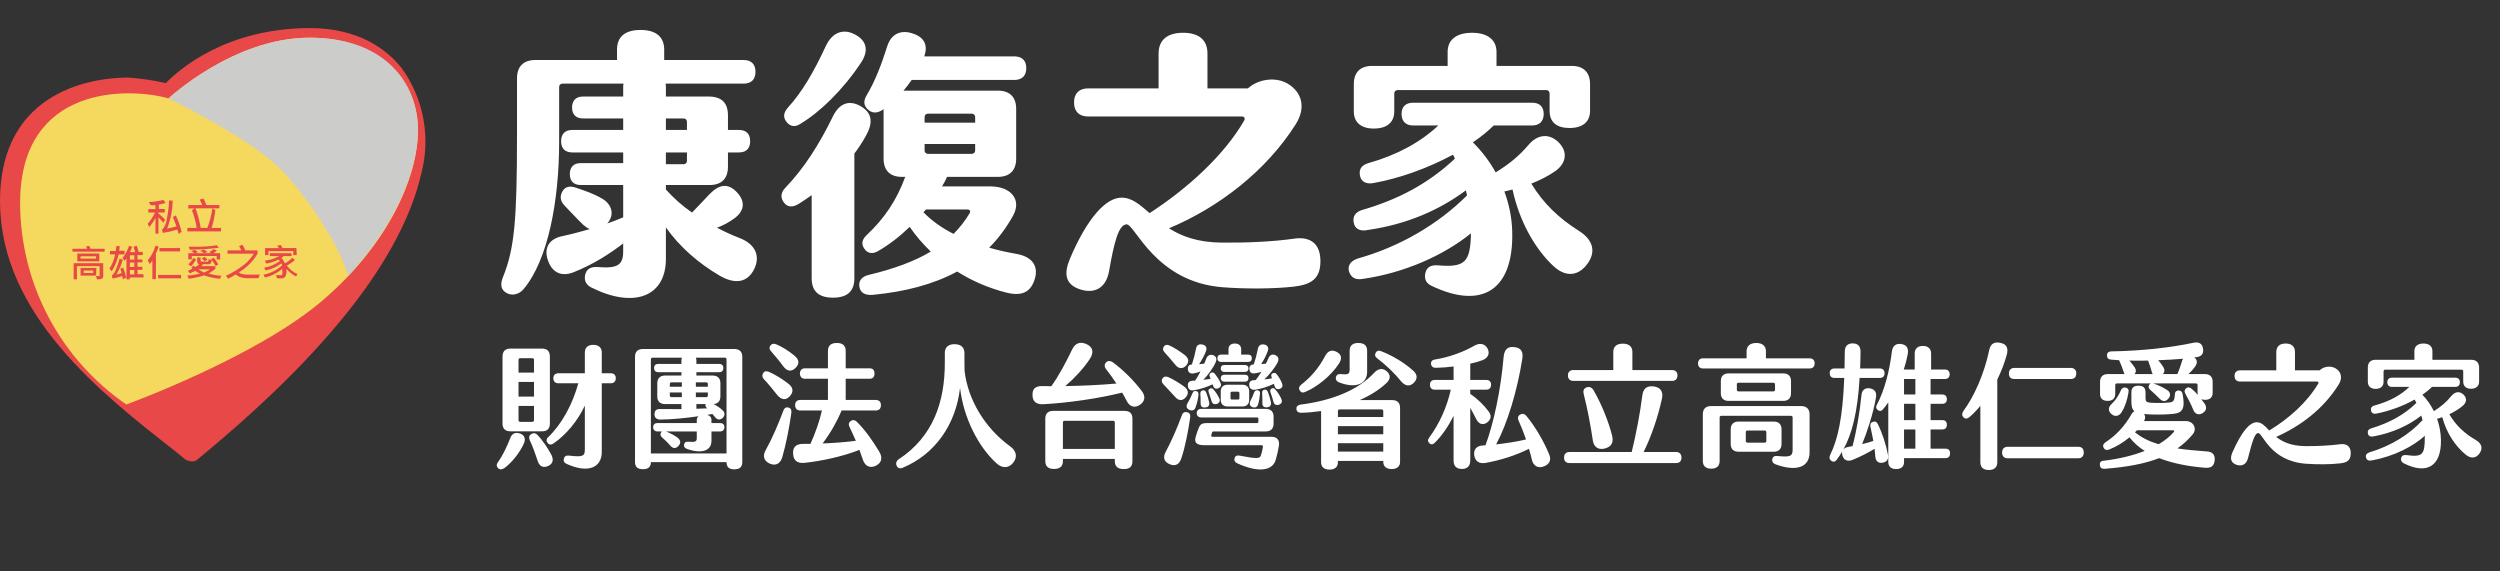
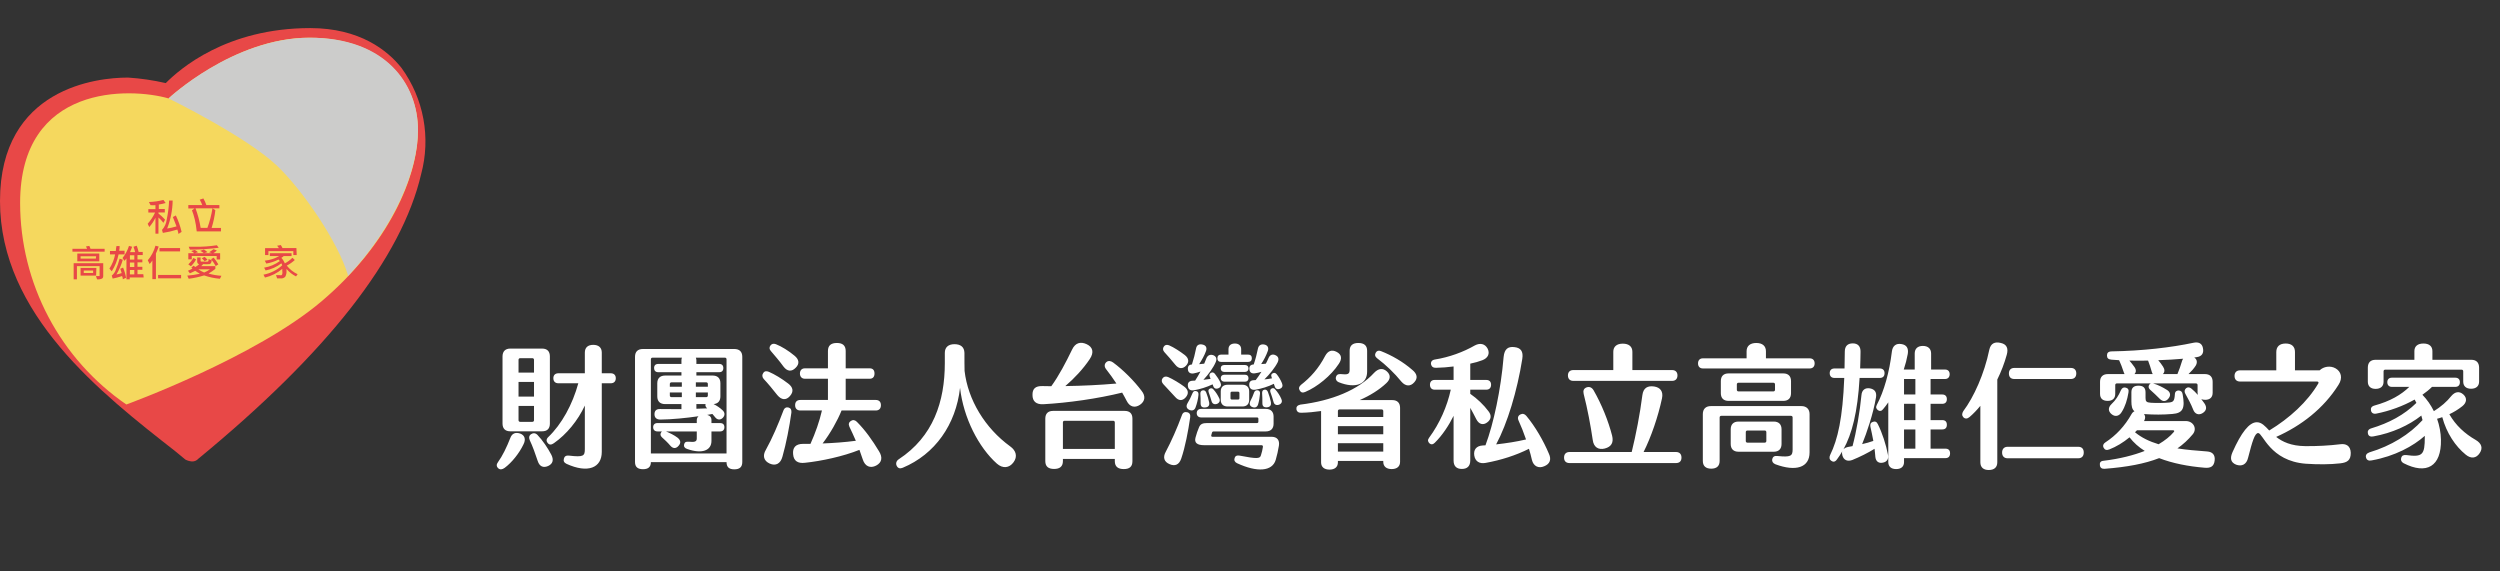
<svg xmlns="http://www.w3.org/2000/svg" width="267" height="61" viewBox="0 0 267 61" fill="none">
  <rect x="0" y="0" width="267" height="61" fill="#333333" stroke="none" />
  <path d="M20.501 49.284C20.257 49.264 20.019 49.197 19.801 49.084L18.712 48.187C10.845 42.032 0 33.593 0 21.474C0 9.354 10.445 8.287 13.604 8.287H13.704C15.05 8.375 16.388 8.572 17.702 8.875C19.202 7.369 24.179 3 33.135 3C38.413 3 41.402 5.384 42.891 7.269C44.061 8.883 44.855 10.736 45.217 12.695C45.578 14.653 45.497 16.668 44.98 18.591C42.895 27.529 34.965 37.66 21.191 48.985C21.105 49.083 20.999 49.161 20.88 49.213C20.761 49.264 20.631 49.289 20.501 49.284Z" fill="#E84847" />
  <path d="M18.002 10.511C18.002 10.511 24.998 4.027 32.995 4.027C40.991 4.027 44.64 8.905 44.64 13.903C44.64 18.9 41.491 26.092 34.394 32.137C27.297 38.182 13.493 43.199 13.493 43.199C9.999 40.796 7.142 37.583 5.166 33.836C3.19 30.088 2.154 25.918 2.148 21.683C2.148 8.905 13.933 9.344 18.002 10.511Z" fill="#F5D85E" />
  <path d="M44.64 13.903C44.64 8.915 41.142 4.027 33.115 4.027C24.879 4.027 18.002 10.511 18.002 10.511C18.002 10.511 26.358 14.601 29.617 17.733C32.296 20.287 36.144 25.863 37.184 29.464C42.181 24.117 44.64 18.192 44.64 13.903Z" fill="#CCCCCB" />
  <path d="M17.692 21.683C17.452 21.752 17.208 21.805 16.962 21.843V22.322H17.602V22.691H16.922V22.8C17.179 22.997 17.416 23.218 17.632 23.459L17.452 23.798C17.296 23.59 17.118 23.4 16.922 23.229V24.955H16.602V23.249C16.431 23.611 16.209 23.947 15.942 24.247L15.773 23.898C16.092 23.539 16.358 23.136 16.562 22.701H15.842V22.332H16.602V21.913C16.429 21.925 16.255 21.925 16.082 21.913L15.902 21.573C16.425 21.558 16.945 21.484 17.452 21.354L17.692 21.683ZM19.381 24.775L19.061 24.985C19.035 24.825 18.995 24.668 18.941 24.516C18.435 24.675 17.917 24.795 17.392 24.875L17.302 24.556C17.591 24.238 17.77 23.836 17.812 23.409C17.951 22.752 18.034 22.085 18.061 21.414H18.441C18.425 22.439 18.226 23.452 17.852 24.406C18.19 24.354 18.524 24.278 18.851 24.177C18.751 23.898 18.621 23.569 18.461 23.179L18.781 23.01C19.045 23.565 19.25 24.147 19.391 24.745" fill="#E84847" />
-   <path d="M23.6 24.716H20.012V24.346H21.011C20.904 23.703 20.734 23.071 20.502 22.461L20.781 22.262H20.112V21.903H21.601C21.53 21.702 21.439 21.508 21.331 21.324L21.721 21.194C21.85 21.42 21.957 21.657 22.041 21.903H23.43V22.252H22.701L23 22.451C22.928 23.094 22.794 23.729 22.601 24.346H23.6V24.716ZM22.691 22.252H20.881C21.133 22.927 21.317 23.625 21.431 24.337H22.151C22.398 23.661 22.579 22.962 22.691 22.252Z" fill="#E84847" />
+   <path d="M23.6 24.716H20.012H21.011C20.904 23.703 20.734 23.071 20.502 22.461L20.781 22.262H20.112V21.903H21.601C21.53 21.702 21.439 21.508 21.331 21.324L21.721 21.194C21.85 21.42 21.957 21.657 22.041 21.903H23.43V22.252H22.701L23 22.451C22.928 23.094 22.794 23.729 22.601 24.346H23.6V24.716ZM22.691 22.252H20.881C21.133 22.927 21.317 23.625 21.431 24.337H22.151C22.398 23.661 22.579 22.962 22.691 22.252Z" fill="#E84847" />
  <path d="M11.175 26.88H7.736V26.571H9.296C9.266 26.483 9.226 26.399 9.176 26.322L9.536 26.262C9.59 26.36 9.634 26.463 9.665 26.571H11.175V26.88ZM11.025 29.514C11.026 29.558 11.017 29.602 10.998 29.641C10.979 29.681 10.95 29.716 10.915 29.743C10.744 29.824 10.553 29.855 10.365 29.833L10.245 29.484H10.475C10.528 29.493 10.582 29.493 10.635 29.484C10.642 29.464 10.642 29.443 10.635 29.424V28.426H8.216V29.833H7.866V28.107H11.025V29.514ZM10.605 27.907H8.256V27.08H10.605V27.907ZM10.265 29.434H8.606V28.616H10.295L10.265 29.434ZM10.265 27.369H8.606V27.618H10.235L10.265 27.369ZM9.945 28.895H8.946V29.154H9.945V28.895Z" fill="#E84847" />
  <path d="M13.305 27.169H12.665C12.534 27.811 12.287 28.423 11.935 28.975L11.685 28.686C11.988 28.226 12.195 27.71 12.295 27.169H11.745V26.81H12.365C12.365 26.651 12.415 26.471 12.435 26.282H12.775C12.775 26.441 12.775 26.611 12.725 26.78H13.305V27.169ZM13.415 29.683L13.115 29.833C13.115 29.753 13.115 29.643 13.035 29.484C12.709 29.597 12.374 29.687 12.035 29.753L11.935 29.434C12.145 29.267 12.298 29.041 12.375 28.785C12.537 28.41 12.67 28.023 12.775 27.628L13.115 27.738C12.957 28.29 12.728 28.82 12.435 29.314C12.626 29.28 12.813 29.23 12.995 29.164C12.945 29.005 12.895 28.845 12.845 28.706L13.145 28.576C13.295 28.931 13.402 29.303 13.465 29.683M15.344 29.633H13.855V29.833H13.505V27.598C13.44 27.689 13.37 27.775 13.295 27.858L13.085 27.558C13.393 27.172 13.627 26.733 13.775 26.262L14.114 26.352C14.055 26.531 13.975 26.721 13.885 26.93H14.434C14.385 26.734 14.325 26.541 14.254 26.352L14.604 26.242C14.685 26.46 14.752 26.683 14.804 26.91H15.244V27.239H14.684V27.708H15.204V28.017H14.684V28.496H15.204V28.815H14.684V29.284H15.304L15.344 29.633ZM14.344 27.259H13.875V27.728H14.344V27.259ZM14.344 28.037H13.875V28.516H14.344V28.037ZM14.344 28.835H13.875V29.304H14.344V28.835Z" fill="#E84847" />
  <path d="M16.953 26.331L16.773 26.8L16.653 27.07V29.813H16.273V27.818C16.188 27.952 16.091 28.079 15.983 28.197L15.783 27.798C16.167 27.345 16.447 26.814 16.603 26.242L16.953 26.331ZM19.342 29.723H16.883V29.364H19.342V29.723ZM19.232 26.85H17.033V26.491H19.232V26.85Z" fill="#E84847" />
  <path d="M23.65 29.444L23.49 29.773C22.914 29.726 22.346 29.605 21.801 29.414C21.263 29.582 20.711 29.702 20.152 29.773L20.002 29.434C20.456 29.404 20.908 29.338 21.351 29.234C21.179 29.141 21.012 29.038 20.852 28.925L20.282 29.194L20.072 28.915C20.237 28.85 20.398 28.774 20.552 28.686C20.506 28.66 20.465 28.626 20.432 28.586L20.672 28.376L20.862 28.516C21.009 28.432 21.146 28.332 21.271 28.217C21.21 28.205 21.154 28.171 21.116 28.122C21.077 28.072 21.058 28.01 21.061 27.948V27.499H21.421V27.828C21.421 27.898 21.421 27.938 21.541 27.938H21.821C21.944 27.949 22.068 27.949 22.191 27.938C22.209 27.932 22.225 27.922 22.238 27.908C22.25 27.893 22.258 27.876 22.261 27.858C22.275 27.795 22.275 27.731 22.261 27.668L22.611 27.788C22.608 27.888 22.584 27.987 22.541 28.077C22.524 28.11 22.501 28.14 22.471 28.162C22.442 28.184 22.407 28.2 22.371 28.207C22.148 28.226 21.924 28.226 21.701 28.207L21.491 28.426H23.001V28.716C22.773 28.903 22.528 29.07 22.271 29.214C22.72 29.346 23.183 29.427 23.65 29.454M23.51 27.708H23.141V27.339H20.482V27.698H20.112V27.04H23.51V27.708ZM20.942 27.708C20.795 27.977 20.61 28.222 20.392 28.436L20.112 28.237C20.327 28.034 20.512 27.803 20.662 27.549L20.942 27.708ZM23.36 26.461C22.34 26.593 21.311 26.66 20.282 26.661L20.152 26.352H20.832C21.611 26.366 22.39 26.313 23.161 26.192L23.36 26.461ZM21.151 26.94L20.762 27.05C20.653 26.959 20.536 26.879 20.412 26.81L20.792 26.691C20.924 26.754 21.046 26.838 21.151 26.94ZM22.421 28.765H21.181C21.375 28.9 21.583 29.014 21.801 29.105C22.021 29.018 22.23 28.904 22.421 28.765ZM22.161 26.93L21.781 27.04C21.658 26.947 21.527 26.863 21.391 26.79L21.771 26.651C21.911 26.729 22.042 26.823 22.161 26.93ZM22.161 27.748L21.851 27.898C21.765 27.782 21.664 27.678 21.551 27.588L21.851 27.429C21.964 27.525 22.068 27.632 22.161 27.748ZM23.161 26.75C23.035 26.879 22.89 26.986 22.731 27.07L22.331 26.94C22.496 26.842 22.653 26.732 22.801 26.611L23.161 26.75ZM23.32 28.237L23.041 28.416C22.895 28.157 22.728 27.91 22.541 27.678L22.821 27.519C23.009 27.743 23.176 27.983 23.32 28.237Z" fill="#E84847" />
-   <path d="M27.747 29.344L27.607 29.713H26.598C26.28 29.729 25.962 29.688 25.658 29.593C25.483 29.537 25.325 29.437 25.198 29.304C24.926 29.471 24.646 29.624 24.359 29.763L24.139 29.454C24.812 29.137 25.448 28.75 26.038 28.297C26.465 27.962 26.827 27.553 27.107 27.09H24.299V26.74H25.778C25.708 26.577 25.625 26.42 25.528 26.272L25.888 26.132C26.01 26.323 26.11 26.527 26.188 26.74H27.507V27.09C27.021 27.913 26.333 28.599 25.508 29.085C25.607 29.18 25.732 29.242 25.868 29.264C26.042 29.304 26.219 29.324 26.398 29.324H27.787" fill="#E84847" />
  <path d="M31.817 29.234L31.617 29.523C31.227 29.328 30.881 29.057 30.598 28.726C30.603 28.792 30.603 28.859 30.598 28.925C30.618 29.147 30.569 29.37 30.458 29.563C30.39 29.63 30.308 29.68 30.218 29.71C30.128 29.739 30.032 29.747 29.938 29.733H29.598L29.478 29.384H29.878C29.943 29.406 30.013 29.406 30.078 29.384C30.109 29.353 30.133 29.315 30.148 29.274C30.167 29.152 30.167 29.027 30.148 28.905C30.153 28.842 30.153 28.779 30.148 28.715C29.613 29.166 28.98 29.484 28.299 29.643L28.139 29.334C28.885 29.194 29.578 28.849 30.138 28.337C30.138 28.267 30.078 28.187 30.048 28.127C29.555 28.507 28.98 28.766 28.369 28.885L28.209 28.586C28.817 28.487 29.393 28.244 29.888 27.878C29.888 27.878 29.838 27.808 29.748 27.718C29.337 27.929 28.895 28.074 28.439 28.147L28.279 27.838C28.82 27.783 29.344 27.617 29.818 27.349H28.818V27.04H31.137V27.349H30.298C30.223 27.422 30.139 27.486 30.048 27.538C30.207 27.71 30.332 27.91 30.418 28.127C30.718 27.972 30.991 27.77 31.227 27.529L31.487 27.768C31.229 28.005 30.94 28.207 30.628 28.366C30.94 28.762 31.341 29.079 31.797 29.294M31.687 27.239H31.327V26.82H28.668V27.239H28.309V26.501H29.788L29.598 26.242L29.988 26.172C30.058 26.273 30.118 26.379 30.168 26.491H31.657L31.687 27.239Z" fill="#E84847" />
-   <path d="M79.007 25.43C80.776 26.12 81.197 27.44 80.537 28.76C79.817 30.2 78.496 30.38 76.876 29.45C74.567 28.1 72.587 26.36 71.117 24.29V27.65C71.117 31.67 67.727 32.99 63.166 30.71C62.566 30.41 62.356 29.93 62.507 29.3C62.657 28.73 63.106 28.46 63.856 28.52C65.987 28.7 66.556 28.28 66.556 26.84V26C65.237 27.02 63.377 28.25 61.217 29.09C59.956 29.57 58.967 29.12 58.517 27.8C58.066 26.51 58.606 25.52 60.047 25.22C60.916 25.04 61.937 24.77 62.986 24.47C62.746 24.38 62.507 24.2 62.267 23.99C61.486 23.24 60.856 22.52 60.316 21.98C59.806 21.47 59.776 20.93 60.077 20.42C60.377 19.91 60.886 19.82 61.547 20.06C62.416 20.36 63.377 20.66 64.337 21.23C65.386 21.86 65.626 22.94 64.906 23.81L64.847 23.87C65.447 23.66 66.016 23.45 66.556 23.21V19.76H62.026C61.276 19.76 60.856 19.34 60.856 18.59C60.856 17.84 61.276 17.42 62.026 17.42H66.556V16.28H61.127C60.346 16.28 59.926 15.86 59.926 15.08C59.926 14.3 60.346 13.88 61.127 13.88H66.556V12.65H62.267C61.517 12.65 61.096 12.23 61.096 11.48C61.096 10.73 61.517 10.31 62.267 10.31H66.556V9.41C66.556 9.23 66.556 9.08 66.587 8.93H60.077C59.867 8.93 59.717 9.08 59.717 9.29V15.11C59.717 21.5 58.517 27.8 55.907 30.89C55.397 31.49 54.587 31.64 53.986 31.22C53.447 30.86 53.447 30.26 53.717 29.6C54.947 26.54 55.217 23.6 55.217 14.27V8.36C55.217 7.1 55.907 6.41 57.166 6.41H65.897V5.3C65.897 3.92 66.766 3.2 68.416 3.2C70.037 3.2 70.936 3.92 70.936 5.3V6.41H79.427C80.237 6.41 80.686 6.86 80.686 7.67C80.686 8.48 80.237 8.93 79.427 8.93H71.087C71.117 9.08 71.117 9.23 71.117 9.41V10.31H75.677C77.056 10.31 77.746 10.97 77.746 12.32V13.88H78.916C79.697 13.88 80.117 14.3 80.117 15.08C80.117 15.86 79.697 16.28 78.916 16.28H77.746V17.81C77.746 19.07 77.056 19.76 75.796 19.76H71.117V20.24C71.927 21.14 72.826 21.95 73.906 22.7C74.477 22.13 75.136 21.41 75.766 20.75C76.817 19.67 77.746 19.52 78.707 20.54C79.666 21.56 79.487 22.58 78.376 23.36C77.806 23.78 77.207 24.08 76.576 24.32C77.326 24.71 78.136 25.1 79.007 25.43ZM71.117 12.65V13.88H73.367V13.01C73.367 12.8 73.216 12.65 73.007 12.65H71.117ZM71.117 16.28V17.54H73.007C73.216 17.54 73.367 17.39 73.367 17.18V16.28H71.117ZM85.487 13.22C84.916 13.61 84.406 13.52 84.016 13.04C83.626 12.56 83.656 12.08 84.106 11.54C85.727 9.77 86.957 7.58 88.186 4.94C88.876 3.44 90.076 3.02 91.306 3.68C92.567 4.34 92.806 5.39 91.966 6.68C90.016 9.62 87.556 11.99 85.487 13.22ZM108.527 27.11C110.267 27.41 110.897 28.43 110.537 29.72C110.117 31.19 109.187 31.67 107.477 31.25C105.587 30.77 103.787 29.99 102.227 29C99.737 30.35 96.707 31.16 93.197 31.49C92.447 31.55 91.906 31.31 91.787 30.65C91.666 30.05 91.996 29.54 92.776 29.36C95.537 28.7 97.697 27.89 99.406 26.87C98.537 26.03 97.787 25.16 97.156 24.23C96.106 25.25 94.936 26.15 93.737 26.84C93.136 27.17 92.626 27.05 92.296 26.54C91.966 26.06 92.056 25.58 92.567 25.1C94.487 23.3 95.776 21.35 96.677 18.89H96.317C95.056 18.89 94.367 18.2 94.367 16.94V11.66C93.796 12.08 93.197 12.17 92.686 11.69C92.207 11.24 92.207 10.76 92.567 10.16C93.436 8.72 94.156 6.86 94.757 4.94C95.177 3.59 96.257 3.14 97.516 3.59C98.776 4.01 99.106 4.88 98.716 6.02H108.317C109.157 6.02 109.607 6.47 109.607 7.28C109.607 8.09 109.157 8.54 108.317 8.54H97.367C97.097 8.93 96.796 9.32 96.496 9.68H106.577C107.837 9.68 108.527 10.37 108.527 11.63V16.94C108.527 18.2 107.837 18.89 106.577 18.89H101.147C100.997 19.22 100.817 19.58 100.607 19.91H105.797C107.927 19.91 109.157 21.29 108.197 23.03C107.477 24.32 106.637 25.46 105.647 26.45C106.547 26.72 107.507 26.93 108.527 27.11ZM92.477 14.51C92.117 15.17 91.697 15.8 91.246 16.4V29.72C91.246 31.16 90.436 31.79 88.966 31.79C87.496 31.79 86.686 31.16 86.686 29.72V20.84C86.237 21.17 85.787 21.47 85.306 21.77C84.677 22.16 84.106 22.16 83.716 21.62C83.326 21.11 83.386 20.54 83.897 20.03C85.906 17.93 87.496 15.41 88.936 12.47C89.626 11.03 90.677 10.64 91.906 11.33C93.136 12.05 93.287 13.07 92.477 14.51ZM98.746 12.5V13.1H104.147V12.5C104.147 12.29 103.997 12.14 103.787 12.14H99.106C98.897 12.14 98.746 12.29 98.746 12.5ZM98.746 15.38V16.07C98.746 16.28 98.897 16.43 99.106 16.43H103.787C103.997 16.43 104.147 16.28 104.147 16.07V15.38H98.746ZM98.626 22.67C99.466 23.54 100.547 24.32 101.837 24.98C102.497 24.32 103.067 23.6 103.547 22.79C103.697 22.55 103.577 22.37 103.307 22.37H98.897L98.626 22.67ZM141.017 27.68C141.107 29.84 139.967 30.41 138.107 30.62C135.887 30.86 132.977 30.86 130.607 30.68C123.377 30.14 121.217 23.93 120.317 23.96C119.447 23.99 118.967 26 118.457 28.91C118.127 30.86 116.807 31.4 115.307 30.89C113.747 30.35 113.597 29.21 114.287 27.59C116.117 23.3 118.097 21.11 119.777 21.11C120.917 21.11 121.727 21.86 122.777 22.76C126.767 20.18 130.727 16.61 132.887 12.86C133.007 12.62 132.887 12.44 132.617 12.44H116.207C115.247 12.44 114.707 11.9 114.707 10.94C114.707 9.98 115.247 9.44 116.207 9.44H123.737V5.72C123.737 4.28 124.667 3.5 126.347 3.5C128.027 3.5 128.957 4.25 128.957 5.72V9.44H133.277C134.357 8.45 136.247 8.15 137.567 8.96C139.037 9.86 139.517 11.48 138.377 13.28C135.227 18.26 130.157 22.16 124.847 24.38C126.167 25.22 127.877 25.88 130.427 25.91C132.977 25.94 135.917 25.82 138.197 25.49C139.607 25.28 140.927 25.73 141.017 27.68ZM146.717 13.73C145.367 13.73 144.587 13.07 144.587 11.9V8.99C144.587 7.73 145.277 7.04 146.537 7.04H154.607V5.54C154.607 4.28 155.507 3.5 157.217 3.5C158.897 3.5 159.827 4.28 159.827 5.54V7.04H167.867C169.127 7.04 169.817 7.73 169.817 8.99V11.84C169.817 13.01 169.037 13.67 167.627 13.67C166.277 13.67 165.497 13.07 165.497 11.84V9.98C165.497 9.77 165.347 9.62 165.137 9.62H149.267C149.057 9.62 148.907 9.77 148.907 9.98V11.9C148.907 13.07 148.127 13.73 146.717 13.73ZM168.617 24.65C170.147 25.61 170.477 26.87 169.547 28.16C168.617 29.45 167.267 29.69 165.887 28.4C163.877 26.51 162.257 23.57 161.537 20.24C161.267 20.3 160.967 20.39 160.667 20.45C161.177 21.83 161.477 23.3 161.507 24.77C161.657 30.98 158.297 33.11 152.897 30.53C152.267 30.23 152.087 29.75 152.237 29.12C152.387 28.52 152.837 28.28 153.587 28.34C156.467 28.58 157.037 28.01 157.097 24.92C154.217 27.26 149.987 29.15 145.577 29.78C144.797 29.93 144.287 29.66 144.077 29C143.897 28.37 144.227 27.89 144.977 27.62C149.477 26.36 153.587 23.96 156.677 20.87C156.647 20.69 156.587 20.51 156.557 20.33C153.737 22.43 150.257 23.96 146.087 24.56C145.307 24.74 144.707 24.47 144.587 23.81C144.437 23.18 144.707 22.67 145.457 22.43C149.297 21.32 152.507 19.64 155.387 16.94C155.327 16.82 155.267 16.67 155.177 16.52C152.567 17.93 149.537 19.04 146.687 19.55C145.907 19.7 145.367 19.4 145.247 18.77C145.127 18.14 145.337 17.66 146.147 17.42C149.237 16.55 151.727 15.17 153.617 13.4H150.917C150.137 13.4 149.687 12.95 149.687 12.17C149.687 11.39 150.137 10.97 150.917 10.97H163.637C164.417 10.97 164.867 11.39 164.867 12.17C164.867 12.95 164.417 13.4 163.637 13.4H159.527C158.897 14.03 158.147 14.63 157.307 15.2C158.297 16.19 159.107 17.27 159.737 18.41C161.207 17.51 162.287 16.61 163.247 15.47C164.177 14.39 165.377 14.18 166.427 15.17C167.447 16.16 167.327 17.39 166.127 18.26C165.317 18.83 164.447 19.25 163.547 19.61C164.837 21.74 166.487 23.3 168.617 24.65Z" fill="white" />
  <path d="M65.225 39.865C65.567 39.865 65.767 40.065 65.767 40.392C65.767 40.734 65.567 40.934 65.225 40.934H64.27V48.258C64.27 49.968 62.788 50.581 60.508 49.541C60.238 49.413 60.152 49.227 60.224 48.985C60.281 48.743 60.452 48.629 60.751 48.657C62.333 48.843 62.461 48.7 62.461 47.945V43.314C61.72 44.91 60.508 46.392 59.155 47.332C58.898 47.517 58.67 47.532 58.514 47.332C58.328 47.133 58.328 46.905 58.542 46.691C59.995 45.309 61.15 43.185 61.763 40.934H59.639C59.297 40.934 59.098 40.734 59.098 40.392C59.098 40.065 59.297 39.865 59.639 39.865H62.461V37.657C62.461 37.115 62.788 36.83 63.358 36.83C63.943 36.83 64.27 37.129 64.27 37.657V39.865H65.225ZM54.495 46.064C53.968 46.064 53.669 45.779 53.669 45.237V38.07C53.669 37.528 53.968 37.229 54.495 37.229H57.901C58.442 37.229 58.727 37.528 58.727 38.07V45.237C58.727 45.779 58.442 46.064 57.901 46.064H54.495ZM55.379 38.426V39.794H57.032V38.426C57.032 38.326 56.96 38.255 56.861 38.255H55.55C55.45 38.255 55.379 38.326 55.379 38.426ZM55.379 40.791V42.359H57.032V40.791H55.379ZM55.379 43.356V44.881C55.379 44.981 55.45 45.052 55.55 45.052H56.861C56.96 45.052 57.032 44.981 57.032 44.881V43.356H55.379ZM55.564 46.306C56.062 46.492 56.176 46.947 55.906 47.461C55.464 48.401 54.652 49.413 53.897 49.968C53.64 50.154 53.398 50.182 53.212 50.011C53.013 49.826 52.999 49.598 53.184 49.356C53.654 48.715 54.124 47.745 54.495 46.791C54.68 46.278 55.051 46.135 55.564 46.306ZM57.402 46.449C57.944 47.019 58.514 47.859 58.884 48.572C59.155 49.114 59.055 49.527 58.542 49.769C58.057 49.983 57.63 49.855 57.431 49.242C57.188 48.501 56.875 47.632 56.575 47.005C56.462 46.734 56.504 46.506 56.732 46.363C56.946 46.221 57.188 46.235 57.402 46.449ZM78.406 37.272C78.977 37.272 79.276 37.557 79.276 38.112V49.342C79.276 49.897 78.977 50.125 78.421 50.125C77.879 50.125 77.594 49.897 77.594 49.356H69.514C69.514 49.883 69.215 50.111 68.674 50.111C68.118 50.111 67.819 49.883 67.819 49.342V38.112C67.819 37.557 68.118 37.272 68.674 37.272H78.406ZM69.686 38.198C69.586 38.198 69.514 38.269 69.514 38.369V48.429H77.594V38.369C77.594 38.269 77.523 38.198 77.423 38.198H74.317C74.345 38.283 74.374 38.369 74.374 38.469V38.868H76.811C77.096 38.868 77.252 39.025 77.252 39.309C77.252 39.594 77.096 39.751 76.811 39.751H74.374V40.108H76.112C76.639 40.108 76.939 40.392 76.939 40.934V42.331C76.939 42.829 76.682 43.114 76.212 43.157C76.554 43.328 76.882 43.542 77.181 43.827C77.438 44.069 77.438 44.383 77.181 44.639C76.924 44.881 76.611 44.853 76.383 44.568C76.283 44.44 76.183 44.325 76.084 44.212C75.898 44.24 75.713 44.269 75.528 44.311C75.813 44.383 75.984 44.553 75.984 44.867V45.181H76.91C77.195 45.181 77.366 45.337 77.366 45.622C77.366 45.907 77.195 46.078 76.91 46.078H75.984V47.09C75.984 48.116 74.972 48.515 73.376 47.945C73.12 47.859 73.006 47.688 73.063 47.461C73.12 47.233 73.248 47.147 73.547 47.175C74.246 47.247 74.416 47.147 74.416 46.819V46.078H71.125C71.524 46.235 72.008 46.477 72.35 46.734C72.678 46.99 72.763 47.289 72.478 47.603C72.208 47.931 71.88 47.931 71.595 47.603C71.31 47.261 70.982 46.962 70.683 46.691C70.512 46.534 70.498 46.335 70.612 46.178C70.64 46.135 70.669 46.107 70.697 46.078H70.227C69.928 46.078 69.757 45.907 69.757 45.622C69.757 45.352 69.928 45.181 70.227 45.181H74.416V44.881C74.416 44.696 74.488 44.553 74.602 44.454C73.234 44.653 71.766 44.796 70.526 44.81C70.113 44.81 69.899 44.596 69.899 44.24C69.899 43.884 70.085 43.67 70.498 43.684C71.296 43.699 72.037 43.699 72.778 43.699V43.157H71.039C70.498 43.157 70.198 42.872 70.198 42.331V40.934C70.198 40.407 70.498 40.108 71.039 40.108H72.778V39.751H70.298C70.013 39.751 69.856 39.58 69.856 39.309C69.856 39.025 70.013 38.868 70.298 38.868H72.778V38.469C72.778 38.369 72.792 38.269 72.835 38.198H69.686ZM72.82 40.834H71.709C71.609 40.834 71.538 40.906 71.538 41.005V41.304H72.82V40.834ZM75.599 41.304V41.005C75.599 40.906 75.528 40.834 75.428 40.834H74.317V41.304H75.599ZM72.82 41.917H71.538V42.245C71.538 42.345 71.609 42.416 71.709 42.416H72.82V41.917ZM74.317 42.416H75.428C75.528 42.416 75.599 42.345 75.599 42.245V41.917H74.317V42.416ZM74.374 43.157V43.656L75.528 43.613C75.499 43.584 75.485 43.57 75.457 43.542C75.343 43.413 75.314 43.285 75.357 43.157H74.374ZM93.882 48.202C94.281 48.843 94.195 49.398 93.569 49.726C92.956 50.04 92.386 49.826 92.144 49.071C92.029 48.729 91.915 48.387 91.787 48.045C90.049 48.743 87.726 49.242 85.959 49.427C85.204 49.513 84.762 49.227 84.705 48.515C84.634 47.817 84.962 47.404 85.774 47.404H86.558C87.085 46.235 87.526 44.981 87.783 43.841H85.489C85.118 43.841 84.919 43.627 84.919 43.271C84.919 42.915 85.118 42.715 85.489 42.715H88.424V40.45H85.959C85.631 40.45 85.432 40.221 85.432 39.894C85.432 39.552 85.631 39.338 85.959 39.338H88.424V37.486C88.424 36.887 88.766 36.63 89.379 36.63C89.978 36.63 90.32 36.887 90.32 37.486V39.338H92.885C93.212 39.338 93.397 39.523 93.397 39.894C93.397 40.25 93.212 40.45 92.885 40.45H90.32V42.715H93.526C93.882 42.715 94.082 42.915 94.082 43.271C94.082 43.642 93.882 43.841 93.526 43.841H89.878C89.436 44.938 88.681 46.278 87.854 47.361C89.008 47.318 90.191 47.233 91.403 47.076C91.174 46.548 90.947 46.05 90.719 45.58C90.59 45.294 90.662 45.095 90.875 44.953C91.103 44.81 91.317 44.853 91.516 45.052C92.414 45.95 93.169 47.019 93.882 48.202ZM83.679 39.153C83.251 38.554 82.696 37.927 82.325 37.486C82.154 37.286 82.14 37.101 82.282 36.901C82.439 36.702 82.61 36.673 82.867 36.759C83.48 37.001 84.235 37.471 84.847 37.984C85.346 38.383 85.418 38.853 84.976 39.281C84.548 39.723 84.078 39.68 83.679 39.153ZM84.178 40.962C84.705 41.361 84.79 41.818 84.363 42.302C83.95 42.772 83.465 42.73 83.023 42.202C82.567 41.618 82.012 40.948 81.556 40.464C81.385 40.264 81.371 40.022 81.527 39.822C81.656 39.623 81.869 39.609 82.112 39.709C82.71 39.965 83.494 40.435 84.178 40.962ZM84.235 43.528C84.463 43.599 84.548 43.784 84.52 44.069C84.32 45.537 83.964 47.375 83.565 48.772C83.365 49.513 82.853 49.797 82.211 49.513C81.57 49.227 81.413 48.672 81.798 48.031C82.454 46.862 83.138 45.266 83.665 43.855C83.779 43.542 83.993 43.456 84.235 43.528ZM95.777 49.769C95.649 49.527 95.706 49.242 95.977 49.056C99.668 46.634 100.907 42.901 100.907 38.768V37.685C100.907 37.072 101.306 36.759 101.933 36.759C102.589 36.759 102.988 37.058 103.002 37.685C103.002 38.383 103.002 39.153 103.016 39.609C103.373 42.701 105.197 45.722 107.89 47.674C108.531 48.13 108.688 48.772 108.246 49.37C107.79 49.997 107.092 50.068 106.465 49.513C104.527 47.788 102.902 44.653 102.532 41.419C102.09 45.352 99.853 48.515 96.418 49.954C96.119 50.083 95.906 50.011 95.777 49.769ZM121.926 41.746C122.368 42.302 122.297 42.858 121.755 43.228C121.214 43.599 120.658 43.471 120.33 42.815C120.188 42.53 120.017 42.231 119.846 41.931C117.252 42.573 114.032 43.029 111.438 43.171C110.64 43.214 110.27 42.843 110.27 42.188C110.255 41.532 110.569 41.205 111.353 41.233C111.666 41.233 111.965 41.233 112.279 41.248C113.105 40.108 113.832 38.711 114.502 37.329C114.844 36.602 115.414 36.459 116.055 36.759C116.696 37.058 116.882 37.614 116.383 38.355C115.699 39.381 114.758 40.392 113.775 41.233C115.642 41.205 117.466 41.119 119.233 40.962C118.891 40.435 118.506 39.908 118.107 39.395C117.922 39.139 117.95 38.868 118.15 38.682C118.349 38.497 118.62 38.526 118.877 38.711C119.96 39.509 121.128 40.678 121.926 41.746ZM120.116 43.884C120.658 43.884 120.943 44.169 120.943 44.71V49.256C120.943 49.855 120.615 50.097 120.017 50.097C119.432 50.097 119.062 49.855 119.062 49.256V49.014H113.519V49.242C113.519 49.84 113.162 50.083 112.578 50.083C111.98 50.083 111.638 49.84 111.638 49.242V44.71C111.638 44.169 111.937 43.884 112.464 43.884H120.116ZM113.519 47.945H119.062V45.109C119.062 45.01 118.991 44.938 118.891 44.938H113.69C113.59 44.938 113.519 45.01 113.519 45.109V47.945ZM130.419 38.654C130.163 38.654 130.02 38.511 130.02 38.255C130.02 38.013 130.163 37.87 130.419 37.87H131.203V37.3C131.203 36.916 131.445 36.688 131.887 36.688C132.3 36.688 132.557 36.916 132.557 37.3V37.87H133.298C133.554 37.87 133.697 38.013 133.697 38.255C133.697 38.511 133.554 38.654 133.298 38.654H130.419ZM126.871 39.48C126.828 39.124 126.971 38.953 127.298 38.925C127.484 38.355 127.64 37.742 127.74 37.215C127.811 36.83 128.082 36.716 128.438 36.801C128.78 36.873 128.923 37.115 128.809 37.471C128.652 37.927 128.353 38.455 128.068 38.896C128.267 38.882 128.438 38.853 128.609 38.839C128.695 38.654 128.766 38.469 128.837 38.283C128.98 37.913 129.279 37.828 129.593 37.941C129.892 38.07 129.992 38.326 129.835 38.682C129.593 39.252 129.065 39.993 128.524 40.563C128.78 40.535 129.037 40.507 129.293 40.464L129.208 40.25C129.122 40.05 129.179 39.908 129.322 39.822C129.479 39.737 129.621 39.766 129.749 39.922C129.977 40.207 130.191 40.535 130.348 40.863C130.462 41.119 130.391 41.347 130.134 41.461C129.863 41.575 129.65 41.49 129.564 41.205C129.55 41.148 129.521 41.091 129.507 41.048C128.88 41.347 128.139 41.575 127.541 41.675C127.184 41.746 126.914 41.618 126.871 41.262C126.814 40.906 126.971 40.692 127.341 40.663C127.441 40.663 127.541 40.649 127.64 40.649C127.84 40.35 128.025 40.022 128.21 39.68C127.968 39.766 127.726 39.837 127.484 39.88C127.17 39.937 126.899 39.808 126.871 39.48ZM133.44 39.466C133.397 39.11 133.554 38.939 133.896 38.925C134.096 38.355 134.238 37.756 134.352 37.215C134.438 36.844 134.708 36.73 135.05 36.801C135.378 36.873 135.521 37.129 135.407 37.471C135.25 37.927 134.979 38.455 134.694 38.882C134.865 38.868 135.036 38.868 135.193 38.839C135.293 38.654 135.392 38.44 135.478 38.241C135.635 37.87 135.934 37.785 136.233 37.941C136.518 38.07 136.618 38.326 136.461 38.682C136.162 39.281 135.592 39.979 135.036 40.521C135.307 40.492 135.578 40.464 135.848 40.407L135.806 40.279C135.72 40.065 135.777 39.937 135.934 39.865C136.091 39.78 136.233 39.822 136.361 39.979C136.589 40.264 136.789 40.606 136.917 40.934C137.031 41.205 136.96 41.419 136.703 41.518C136.433 41.632 136.219 41.532 136.133 41.248L136.048 40.991C135.421 41.304 134.694 41.518 134.081 41.618C133.725 41.675 133.483 41.547 133.426 41.205C133.383 40.834 133.526 40.62 133.896 40.606C133.967 40.606 134.039 40.606 134.11 40.592C134.324 40.321 134.523 40.022 134.723 39.709C134.495 39.78 134.267 39.837 134.053 39.865C133.725 39.922 133.469 39.808 133.44 39.466ZM125.531 38.968C125.161 38.511 124.719 37.998 124.363 37.614C124.178 37.414 124.163 37.2 124.306 37.001C124.434 36.816 124.634 36.787 124.876 36.887C125.375 37.101 126.044 37.542 126.529 37.913C126.985 38.269 127.013 38.682 126.671 39.053C126.315 39.423 125.888 39.409 125.531 38.968ZM130.761 39.723C130.519 39.723 130.376 39.58 130.376 39.352C130.376 39.11 130.519 38.982 130.761 38.982H132.956C133.184 38.982 133.34 39.11 133.34 39.352C133.34 39.58 133.184 39.723 132.956 39.723H130.761ZM130.761 40.763C130.533 40.763 130.376 40.62 130.376 40.392C130.376 40.15 130.533 40.022 130.761 40.022H132.97C133.198 40.022 133.34 40.15 133.34 40.392C133.34 40.62 133.198 40.763 132.97 40.763H130.761ZM126.629 42.444C126.272 42.843 125.873 42.815 125.503 42.388L124.235 41.02C124.064 40.834 124.021 40.606 124.149 40.421C124.292 40.221 124.477 40.164 124.748 40.264C125.246 40.478 126.002 40.934 126.472 41.29C126.928 41.632 126.985 42.045 126.629 42.444ZM130.376 42.701V41.803C130.376 41.347 130.647 41.091 131.103 41.091H132.699C133.141 41.091 133.412 41.347 133.412 41.803V42.701C133.412 43.157 133.141 43.413 132.699 43.413H131.103C130.647 43.413 130.376 43.157 130.376 42.701ZM136.205 41.604C136.447 41.874 136.689 42.231 136.846 42.601C136.96 42.843 136.917 43.086 136.618 43.214C136.333 43.328 136.091 43.214 136.019 42.943C135.92 42.573 135.791 42.188 135.677 41.874C135.62 41.689 135.677 41.561 135.82 41.49C135.962 41.419 136.091 41.447 136.205 41.604ZM129.992 43.129C129.692 43.242 129.464 43.114 129.393 42.843C129.293 42.502 129.194 42.188 129.08 41.874C129.023 41.689 129.08 41.561 129.222 41.504C129.365 41.433 129.493 41.461 129.607 41.604C129.849 41.874 130.049 42.188 130.205 42.516C130.334 42.758 130.277 43 129.992 43.129ZM135.35 43.499C134.979 43.528 134.822 43.399 134.822 43.057C134.822 42.701 134.822 42.331 134.794 41.974C134.794 41.761 134.865 41.647 135.05 41.618C135.221 41.59 135.321 41.675 135.407 41.846C135.549 42.202 135.663 42.601 135.734 42.958C135.777 43.242 135.677 43.456 135.35 43.499ZM133.939 41.917C134.01 41.732 134.153 41.647 134.352 41.689C134.523 41.732 134.594 41.86 134.566 42.074C134.537 42.43 134.466 42.858 134.366 43.185C134.281 43.471 134.053 43.599 133.739 43.471C133.44 43.356 133.426 43.086 133.526 42.858C133.697 42.544 133.825 42.245 133.939 41.917ZM128.738 43.513C128.381 43.556 128.225 43.413 128.225 43.072C128.225 42.715 128.225 42.388 128.196 42.031C128.196 41.832 128.282 41.718 128.453 41.689C128.638 41.661 128.752 41.746 128.823 41.917C128.966 42.273 129.051 42.601 129.137 42.972C129.194 43.271 129.08 43.485 128.738 43.513ZM127.997 42.174C127.954 42.63 127.84 43.1 127.683 43.513C127.583 43.812 127.313 43.912 127.013 43.77C126.714 43.627 126.657 43.371 126.814 43.086C127.028 42.744 127.199 42.388 127.355 42.003C127.441 41.789 127.569 41.718 127.769 41.775C127.954 41.818 128.011 41.946 127.997 42.174ZM131.417 41.974V42.53C131.417 42.615 131.474 42.672 131.559 42.672H132.229C132.314 42.672 132.371 42.615 132.371 42.53V41.974C132.371 41.889 132.314 41.832 132.229 41.832H131.559C131.474 41.832 131.417 41.889 131.417 41.974ZM135.791 46.648C136.404 46.648 136.675 47.005 136.589 47.589C136.504 48.13 136.39 48.615 136.247 49.114C135.877 50.353 134.267 50.467 132.115 49.47C131.873 49.356 131.773 49.156 131.858 48.914C131.93 48.686 132.101 48.615 132.371 48.657C134.281 49.028 134.566 48.985 134.666 48.629C134.765 48.33 134.837 48.031 134.879 47.731C134.894 47.617 134.837 47.546 134.723 47.546H128.595C127.854 47.546 127.526 47.289 127.683 46.719C127.797 46.278 127.911 45.993 128.039 45.679C128.182 45.294 128.424 45.181 128.937 45.181H134.252C134.338 45.181 134.395 45.123 134.395 45.038V44.724C134.395 44.639 134.338 44.582 134.252 44.582H128.282C127.997 44.582 127.811 44.411 127.811 44.126C127.811 43.841 127.997 43.67 128.282 43.67H135.179C135.72 43.67 136.019 43.969 136.019 44.496V45.252C136.019 45.779 135.72 46.078 135.179 46.078H129.607C129.507 46.078 129.464 46.135 129.436 46.221C129.407 46.306 129.379 46.392 129.365 46.477C129.336 46.591 129.393 46.648 129.493 46.648H135.791ZM126.785 44.026C127.042 44.083 127.156 44.269 127.113 44.568C126.899 46.064 126.572 47.76 126.158 48.971C125.93 49.641 125.489 49.826 124.904 49.569C124.334 49.327 124.163 48.857 124.505 48.244C125.075 47.175 125.717 45.736 126.23 44.34C126.329 44.041 126.543 43.969 126.785 44.026ZM142.674 40.279C142.731 40.05 142.874 39.937 143.159 39.951C143.971 40.036 144.142 39.965 144.142 39.466V37.457C144.142 36.901 144.47 36.63 145.068 36.63C145.681 36.63 146.009 36.901 146.009 37.457V39.694C146.009 41.02 144.797 41.547 142.973 40.82C142.731 40.72 142.617 40.507 142.674 40.279ZM139.397 41.86C139.14 41.974 138.941 41.931 138.812 41.703C138.684 41.49 138.713 41.304 138.941 41.105C139.952 40.321 140.822 39.367 141.534 37.998C141.833 37.457 142.247 37.315 142.76 37.585C143.287 37.856 143.358 38.312 142.988 38.853C142.147 40.136 140.665 41.333 139.397 41.86ZM150.839 39.509C151.352 39.922 151.452 40.392 151.039 40.834C150.64 41.29 150.127 41.276 149.685 40.777C148.916 39.837 148.061 39.01 147.049 38.241C146.835 38.07 146.807 37.87 146.935 37.657C147.049 37.457 147.248 37.4 147.491 37.5C148.645 37.956 149.828 38.626 150.839 39.509ZM148.702 42.73C149.229 42.73 149.528 43.029 149.528 43.556V49.327C149.528 49.812 149.201 50.097 148.631 50.097C148.061 50.097 147.733 49.812 147.733 49.327V49.227H142.888V49.384C142.888 49.869 142.56 50.154 141.99 50.154C141.42 50.154 141.092 49.869 141.092 49.384V43.898C140.394 43.998 139.682 44.069 138.983 44.083C138.684 44.097 138.499 43.969 138.456 43.699C138.428 43.456 138.556 43.285 138.869 43.214C142.247 42.801 145.082 41.647 146.764 39.808C147.206 39.352 147.676 39.267 148.118 39.666C148.559 40.065 148.502 40.507 148.061 40.92C147.305 41.632 146.322 42.245 145.211 42.73H148.702ZM147.733 43.898C147.733 43.798 147.662 43.727 147.562 43.727H143.059C142.959 43.727 142.888 43.798 142.888 43.898V44.539H147.733V43.898ZM147.733 46.377V45.508H142.888V46.377H147.733ZM142.888 48.23H147.733V47.332H142.888V48.23ZM157.665 44.767C157.466 44.368 157.238 43.941 157.024 43.556V49.185C157.024 49.783 156.696 50.083 156.126 50.083C155.556 50.083 155.243 49.783 155.243 49.185V44.411C154.744 45.423 154.046 46.492 153.233 47.289C153.034 47.489 152.834 47.503 152.663 47.346C152.492 47.175 152.45 46.99 152.621 46.762C153.761 45.223 154.559 43.385 154.943 41.618H153.219C152.906 41.618 152.72 41.419 152.72 41.091C152.72 40.763 152.906 40.578 153.219 40.578H155.243V39.139C154.616 39.224 153.989 39.267 153.376 39.281C153.077 39.295 152.891 39.167 152.834 38.91C152.792 38.654 152.92 38.455 153.233 38.398C154.772 38.155 156.283 37.599 157.523 36.887C158.064 36.602 158.591 36.702 158.876 37.229C159.147 37.756 158.919 38.241 158.321 38.469C157.95 38.611 157.508 38.739 157.024 38.839V40.578H158.734C159.062 40.578 159.247 40.763 159.247 41.091C159.247 41.419 159.062 41.618 158.734 41.618H157.024V42.06C157.765 42.573 158.463 43.242 158.962 43.912C159.318 44.354 159.275 44.796 158.819 45.123C158.392 45.437 157.95 45.323 157.665 44.767ZM165.417 48.444C165.716 49.071 165.531 49.555 164.918 49.797C164.334 50.054 163.778 49.812 163.607 49.114C163.522 48.743 163.422 48.344 163.294 47.931C161.94 48.615 160.316 49.142 158.648 49.441C157.993 49.555 157.551 49.27 157.451 48.643C157.366 48.059 157.637 47.617 158.363 47.575C158.463 47.575 158.549 47.56 158.648 47.56C159.518 45.252 160.301 41.561 160.586 38.127C160.672 37.272 161.057 36.987 161.741 37.072C162.41 37.144 162.71 37.514 162.581 38.326C162.04 41.746 160.985 45.237 159.788 47.461C160.928 47.332 161.954 47.175 162.98 46.933C162.738 46.221 162.453 45.508 162.168 44.881C162.054 44.611 162.14 44.383 162.368 44.269C162.61 44.14 162.824 44.197 163.009 44.411C163.964 45.551 164.847 47.09 165.417 48.444ZM168.025 40.678C167.669 40.678 167.455 40.464 167.455 40.093C167.455 39.737 167.669 39.523 168.025 39.523H172.3V37.571C172.3 37.029 172.656 36.702 173.312 36.702C173.981 36.702 174.338 37.029 174.338 37.571V39.523H178.584C178.94 39.523 179.154 39.737 179.154 40.093C179.154 40.464 178.94 40.678 178.584 40.678H168.025ZM178.983 48.273C179.368 48.273 179.582 48.486 179.582 48.871C179.582 49.256 179.368 49.456 178.983 49.456H167.64C167.255 49.456 167.042 49.256 167.042 48.871C167.042 48.486 167.255 48.273 167.64 48.273H174.266C174.722 46.42 175.15 44.212 175.406 42.202C175.506 41.419 175.976 41.176 176.66 41.276C177.316 41.376 177.658 41.803 177.501 42.544C177.088 44.496 176.333 46.691 175.535 48.273H178.983ZM169.436 41.376C169.749 41.262 170.006 41.376 170.191 41.675C171.06 43.185 171.773 44.967 172.172 46.52C172.357 47.261 172.1 47.717 171.388 47.902C170.704 48.073 170.205 47.76 170.105 46.99C169.877 45.437 169.55 43.684 169.136 42.074C169.051 41.718 169.151 41.49 169.436 41.376ZM193.262 38.269C193.604 38.269 193.803 38.469 193.803 38.811C193.803 39.153 193.604 39.352 193.262 39.352H181.876C181.548 39.352 181.349 39.153 181.349 38.811C181.349 38.469 181.548 38.269 181.876 38.269H186.536V37.514C186.536 36.958 186.906 36.63 187.576 36.63C188.231 36.63 188.602 36.958 188.602 37.514V38.269H193.262ZM190.454 42.815H184.612C184.07 42.815 183.785 42.516 183.785 41.989V40.706C183.785 40.179 184.07 39.88 184.612 39.88H190.454C190.996 39.88 191.281 40.179 191.281 40.706V41.989C191.281 42.516 190.996 42.815 190.454 42.815ZM185.495 41.048V41.632C185.495 41.732 185.567 41.803 185.666 41.803H189.4C189.5 41.803 189.571 41.732 189.571 41.632V41.048C189.571 40.948 189.5 40.877 189.4 40.877H185.666C185.567 40.877 185.495 40.948 185.495 41.048ZM192.392 43.371C192.934 43.371 193.262 43.699 193.262 44.226V48.316C193.262 49.94 191.794 50.396 189.614 49.584C189.343 49.47 189.229 49.285 189.272 49.042C189.329 48.786 189.514 48.657 189.827 48.7C191.238 48.843 191.452 48.715 191.452 48.002V44.582C191.452 44.482 191.381 44.411 191.281 44.411H183.828C183.728 44.411 183.657 44.482 183.657 44.582V49.227C183.657 49.769 183.344 50.054 182.759 50.054C182.175 50.054 181.862 49.769 181.862 49.227V44.226C181.862 43.684 182.175 43.371 182.717 43.371H192.392ZM190.269 47.418C190.269 47.945 189.97 48.244 189.443 48.244H185.666C185.139 48.244 184.84 47.945 184.84 47.418V45.85C184.84 45.323 185.139 45.024 185.666 45.024H189.443C189.97 45.024 190.269 45.323 190.269 45.85V47.418ZM188.645 47.104V46.15C188.645 46.05 188.573 45.978 188.474 45.978H186.621C186.521 45.978 186.45 46.05 186.45 46.15V47.104C186.45 47.204 186.521 47.275 186.621 47.275H188.474C188.573 47.275 188.645 47.204 188.645 47.104ZM200.558 45.309C201.014 46.206 201.441 47.532 201.626 48.529C201.74 48.999 201.541 49.327 201.085 49.413C200.657 49.498 200.344 49.299 200.287 48.8C200.273 48.515 200.23 48.23 200.201 47.931C199.546 48.344 198.605 48.814 197.822 49.128C197.323 49.313 196.91 49.156 196.767 48.643C196.724 48.486 196.71 48.33 196.753 48.202C196.582 48.515 196.382 48.8 196.183 49.071C195.998 49.342 195.784 49.356 195.599 49.227C195.371 49.071 195.342 48.857 195.456 48.6C196.283 46.919 196.796 44.639 196.967 40.364H195.926C195.599 40.364 195.413 40.179 195.413 39.851C195.413 39.538 195.599 39.352 195.926 39.352H196.995C197.009 38.782 197.024 38.184 197.024 37.557C197.024 36.972 197.323 36.673 197.879 36.673C198.42 36.673 198.719 36.987 198.705 37.571C198.705 38.198 198.677 38.782 198.662 39.352H200.757C201.085 39.352 201.27 39.538 201.27 39.851C201.27 40.193 201.085 40.364 200.757 40.364H198.605C198.392 44.041 197.793 46.335 196.881 47.988C196.995 47.859 197.166 47.774 197.394 47.731L197.85 47.646C198.263 46.107 198.634 43.983 198.805 42.188C198.848 41.675 199.175 41.39 199.703 41.475C200.23 41.575 200.444 41.889 200.358 42.43C200.073 44.169 199.361 46.249 198.876 47.432C199.289 47.332 199.688 47.233 200.073 47.09C199.973 46.548 199.859 46.021 199.76 45.58C199.703 45.294 199.802 45.123 200.03 45.052C200.258 44.967 200.444 45.052 200.558 45.309ZM207.768 47.916C208.096 47.916 208.267 48.087 208.267 48.415C208.267 48.743 208.096 48.928 207.768 48.928H203.351V49.342C203.351 49.826 203.051 50.097 202.51 50.097C201.968 50.097 201.669 49.826 201.669 49.342V42.972C201.484 43.242 201.299 43.485 201.113 43.699C200.957 43.912 200.757 43.941 200.572 43.812C200.372 43.67 200.315 43.485 200.444 43.242C201.227 41.761 201.783 39.751 202.054 37.542C202.125 36.944 202.496 36.645 203.066 36.745C203.636 36.83 203.849 37.2 203.75 37.799C203.65 38.355 203.507 38.91 203.322 39.466H204.491V37.756C204.491 37.258 204.79 36.944 205.36 36.944C205.93 36.944 206.243 37.258 206.243 37.756V39.466H207.725C208.039 39.466 208.224 39.651 208.224 39.965C208.224 40.279 208.039 40.478 207.725 40.478H206.186V42.131H207.426C207.74 42.131 207.925 42.302 207.925 42.63C207.925 42.958 207.74 43.129 207.426 43.129H206.186V44.867H207.426C207.754 44.867 207.925 45.038 207.925 45.366C207.925 45.694 207.754 45.864 207.426 45.864H206.186V47.916H207.768ZM204.562 42.131V40.478H203.351V42.131H204.562ZM204.562 44.867V43.129H203.351V44.867H204.562ZM204.562 47.916V45.864H203.351V47.916H204.562ZM214.323 37.885C214.067 38.811 213.725 39.694 213.311 40.535V49.37C213.311 49.911 212.984 50.197 212.399 50.197C211.829 50.197 211.502 49.911 211.502 49.37V43.342C211.131 43.798 210.746 44.197 210.347 44.539C210.105 44.739 209.877 44.753 209.692 44.568C209.521 44.383 209.521 44.169 209.678 43.912C210.803 42.416 211.929 39.922 212.456 37.357C212.613 36.645 213.069 36.474 213.696 36.63C214.337 36.773 214.508 37.229 214.323 37.885ZM215.135 40.478C214.751 40.478 214.551 40.264 214.551 39.88C214.551 39.509 214.765 39.295 215.135 39.295H221.163C221.534 39.295 221.747 39.509 221.747 39.88C221.747 40.264 221.534 40.478 221.163 40.478H215.135ZM221.961 47.717C222.346 47.717 222.545 47.945 222.545 48.33C222.545 48.715 222.332 48.943 221.961 48.943H214.409C214.038 48.943 213.824 48.715 213.824 48.33C213.824 47.945 214.052 47.717 214.409 47.717H221.961ZM225.096 42.815C224.569 42.815 224.284 42.559 224.284 42.06V40.777C224.284 40.25 224.583 39.951 225.125 39.951H226.906C226.863 39.894 226.835 39.808 226.806 39.723C226.664 39.267 226.493 38.853 226.322 38.469C226.037 38.455 225.766 38.426 225.495 38.412C225.167 38.383 225.025 38.241 225.025 37.97C225.025 37.699 225.153 37.542 225.509 37.528C228.844 37.471 231.865 37.115 234.287 36.602C234.786 36.502 235.171 36.659 235.271 37.158C235.399 37.756 235.128 38.07 234.615 38.141L234.344 38.184C234.629 38.355 234.715 38.697 234.501 39.053C234.302 39.367 234.017 39.68 233.732 39.951H235.484C236.026 39.951 236.311 40.25 236.311 40.777V41.946C236.311 42.43 236.026 42.701 235.513 42.701C235.356 42.701 235.214 42.672 235.1 42.63C235.214 42.772 235.328 42.929 235.427 43.072C235.727 43.499 235.655 43.87 235.228 44.126C234.815 44.383 234.401 44.212 234.23 43.741C234.002 43.157 233.675 42.559 233.39 42.045C233.261 41.818 233.304 41.618 233.475 41.461C233.66 41.319 233.846 41.347 234.045 41.504C234.273 41.689 234.501 41.917 234.729 42.174C234.715 42.102 234.701 42.031 234.701 41.946V41.119C234.701 41.02 234.629 40.948 234.53 40.948H229.941L229.998 40.962C230.468 41.105 230.967 41.347 231.437 41.647C231.808 41.874 231.865 42.245 231.594 42.559C231.323 42.901 230.996 42.929 230.668 42.601C230.34 42.259 229.97 41.931 229.613 41.604C229.457 41.447 229.428 41.276 229.528 41.105C229.585 41.02 229.642 40.962 229.727 40.948H226.079C225.98 40.948 225.908 41.02 225.908 41.119V42.06C225.908 42.559 225.609 42.815 225.096 42.815ZM233.033 38.583C233.062 38.469 233.105 38.383 233.162 38.312C232.349 38.383 231.437 38.44 230.497 38.469C230.682 38.682 230.853 38.91 231.01 39.153C231.209 39.452 231.209 39.737 230.996 39.951H232.549C232.734 39.523 232.891 39.053 233.033 38.583ZM227.946 39.181C228.16 39.48 228.16 39.751 227.96 39.951H229.913C229.87 39.88 229.841 39.808 229.813 39.723C229.699 39.295 229.556 38.882 229.414 38.511C228.744 38.526 228.074 38.526 227.419 38.511C227.59 38.711 227.775 38.939 227.946 39.181ZM235.727 48.216C236.311 48.258 236.596 48.6 236.525 49.185C236.453 49.812 236.097 50.011 235.456 49.954C233.717 49.812 232.022 49.484 230.597 48.928C229.058 49.527 227.177 49.883 224.768 50.068C224.469 50.083 224.298 49.954 224.27 49.698C224.227 49.427 224.327 49.242 224.64 49.213C226.421 48.999 227.889 48.615 229.058 48.159C228.416 47.76 227.875 47.275 227.433 46.705C226.763 47.261 226.008 47.717 225.267 48.002C224.982 48.116 224.783 48.045 224.669 47.817C224.555 47.603 224.626 47.389 224.854 47.247C226.008 46.492 226.934 45.494 227.647 44.226C227.718 44.097 227.818 43.983 227.96 43.926C227.704 43.713 227.633 43.371 227.633 42.858V41.889C227.633 41.404 227.903 41.191 228.388 41.191C228.887 41.191 229.143 41.404 229.143 41.903V42.502C229.143 42.858 229.229 42.986 229.713 43.014C230.411 43.057 231.152 43.043 231.694 42.986C232.107 42.929 232.235 42.829 232.278 42.088C232.292 41.818 232.463 41.703 232.677 41.703C232.919 41.718 233.062 41.832 233.105 42.102C233.375 43.584 233.162 44.126 232.007 44.212C230.996 44.297 230.055 44.297 229.029 44.226H228.972C229.143 44.425 229.143 44.682 228.986 44.967H233.432C234.259 44.967 234.686 45.779 234.188 46.377C233.703 46.962 233.162 47.461 232.549 47.888C233.532 48.045 234.601 48.13 235.727 48.216ZM226.521 41.661C226.635 41.419 226.82 41.333 227.048 41.404C227.291 41.475 227.376 41.632 227.319 41.931C227.191 42.687 226.977 43.413 226.592 44.012C226.336 44.44 225.908 44.553 225.524 44.24C225.139 43.926 225.125 43.528 225.509 43.157C225.951 42.744 226.265 42.259 226.521 41.661ZM228.017 46.164C228.716 46.748 229.556 47.147 230.54 47.446C231.238 47.033 231.779 46.591 232.15 46.15C232.264 46.035 232.207 45.95 232.05 45.95H228.231L228.017 46.164ZM251.06 48.344C251.074 49.156 250.689 49.398 249.948 49.484C248.851 49.612 247.554 49.612 246.272 49.527C242.424 49.242 241.669 46.235 241.17 46.249C240.8 46.264 240.543 47.161 240.101 48.871C239.93 49.627 239.417 49.84 238.819 49.627C238.22 49.384 238.149 48.928 238.434 48.287C239.36 46.206 240.215 45.095 241.028 45.095C241.541 45.095 241.897 45.494 242.353 45.978C244.519 44.667 246.443 42.915 247.597 40.948C247.654 40.834 247.597 40.749 247.469 40.749H239.246C238.876 40.749 238.648 40.535 238.648 40.15C238.648 39.766 238.876 39.552 239.246 39.552H243.108V37.599C243.108 37.015 243.464 36.688 244.106 36.688C244.747 36.688 245.103 37.001 245.103 37.599V39.552H247.739C248.153 39.139 248.894 39.025 249.435 39.338C250.034 39.68 250.233 40.364 249.749 41.105C248.153 43.642 245.759 45.48 243.094 46.663C243.749 47.175 244.69 47.632 246.2 47.646C247.44 47.66 248.78 47.589 249.934 47.446C250.532 47.361 251.031 47.589 251.06 48.344ZM253.71 41.532C253.183 41.532 252.884 41.248 252.884 40.763V39.267C252.884 38.725 253.169 38.426 253.71 38.426H257.857V37.5C257.857 36.987 258.199 36.688 258.826 36.688C259.439 36.688 259.781 36.987 259.781 37.5V38.426H263.942C264.469 38.426 264.768 38.725 264.768 39.267V40.749C264.768 41.233 264.455 41.518 263.913 41.518C263.386 41.518 263.072 41.248 263.072 40.749V39.651C263.072 39.552 263.001 39.48 262.901 39.48H254.736C254.636 39.48 254.565 39.552 254.565 39.651V40.763C254.565 41.248 254.266 41.532 253.71 41.532ZM264.412 46.99C265.039 47.361 265.196 47.859 264.825 48.401C264.469 48.943 263.913 49.028 263.343 48.558C262.232 47.66 261.291 46.249 260.835 44.553C260.65 44.611 260.465 44.682 260.279 44.724C260.536 45.451 260.678 46.221 260.693 46.962C260.75 49.826 259.154 50.724 256.703 49.47C256.446 49.327 256.389 49.142 256.446 48.9C256.517 48.657 256.688 48.572 256.988 48.6C258.74 48.843 258.968 48.572 258.968 46.677V46.548C257.757 47.632 255.762 48.729 253.297 49.17C252.983 49.242 252.77 49.142 252.698 48.886C252.613 48.629 252.741 48.429 253.04 48.316C255.377 47.617 257.344 46.392 258.726 44.867L258.598 44.383C257.258 45.437 255.477 46.249 253.496 46.605C253.183 46.677 252.955 46.577 252.898 46.321C252.827 46.064 252.926 45.85 253.24 45.751C255.135 45.181 256.774 44.311 258.071 43.029L257.885 42.672C256.646 43.371 255.192 43.898 253.81 44.169C253.496 44.24 253.283 44.112 253.226 43.87C253.169 43.599 253.254 43.413 253.582 43.314C255.292 42.843 256.446 42.16 257.315 41.319H255.463C255.149 41.319 254.964 41.133 254.964 40.82C254.964 40.507 255.149 40.336 255.463 40.336H262.217C262.531 40.336 262.716 40.507 262.716 40.82C262.716 41.148 262.531 41.319 262.217 41.319H259.738C259.439 41.618 259.097 41.889 258.712 42.16C259.211 42.672 259.624 43.271 259.937 43.912C260.707 43.428 261.305 42.915 261.818 42.273C262.203 41.832 262.659 41.746 263.087 42.131C263.514 42.516 263.443 43.014 262.973 43.385C262.545 43.727 262.075 44.012 261.59 44.24C262.274 45.437 263.243 46.321 264.412 46.99Z" fill="white" />
</svg>